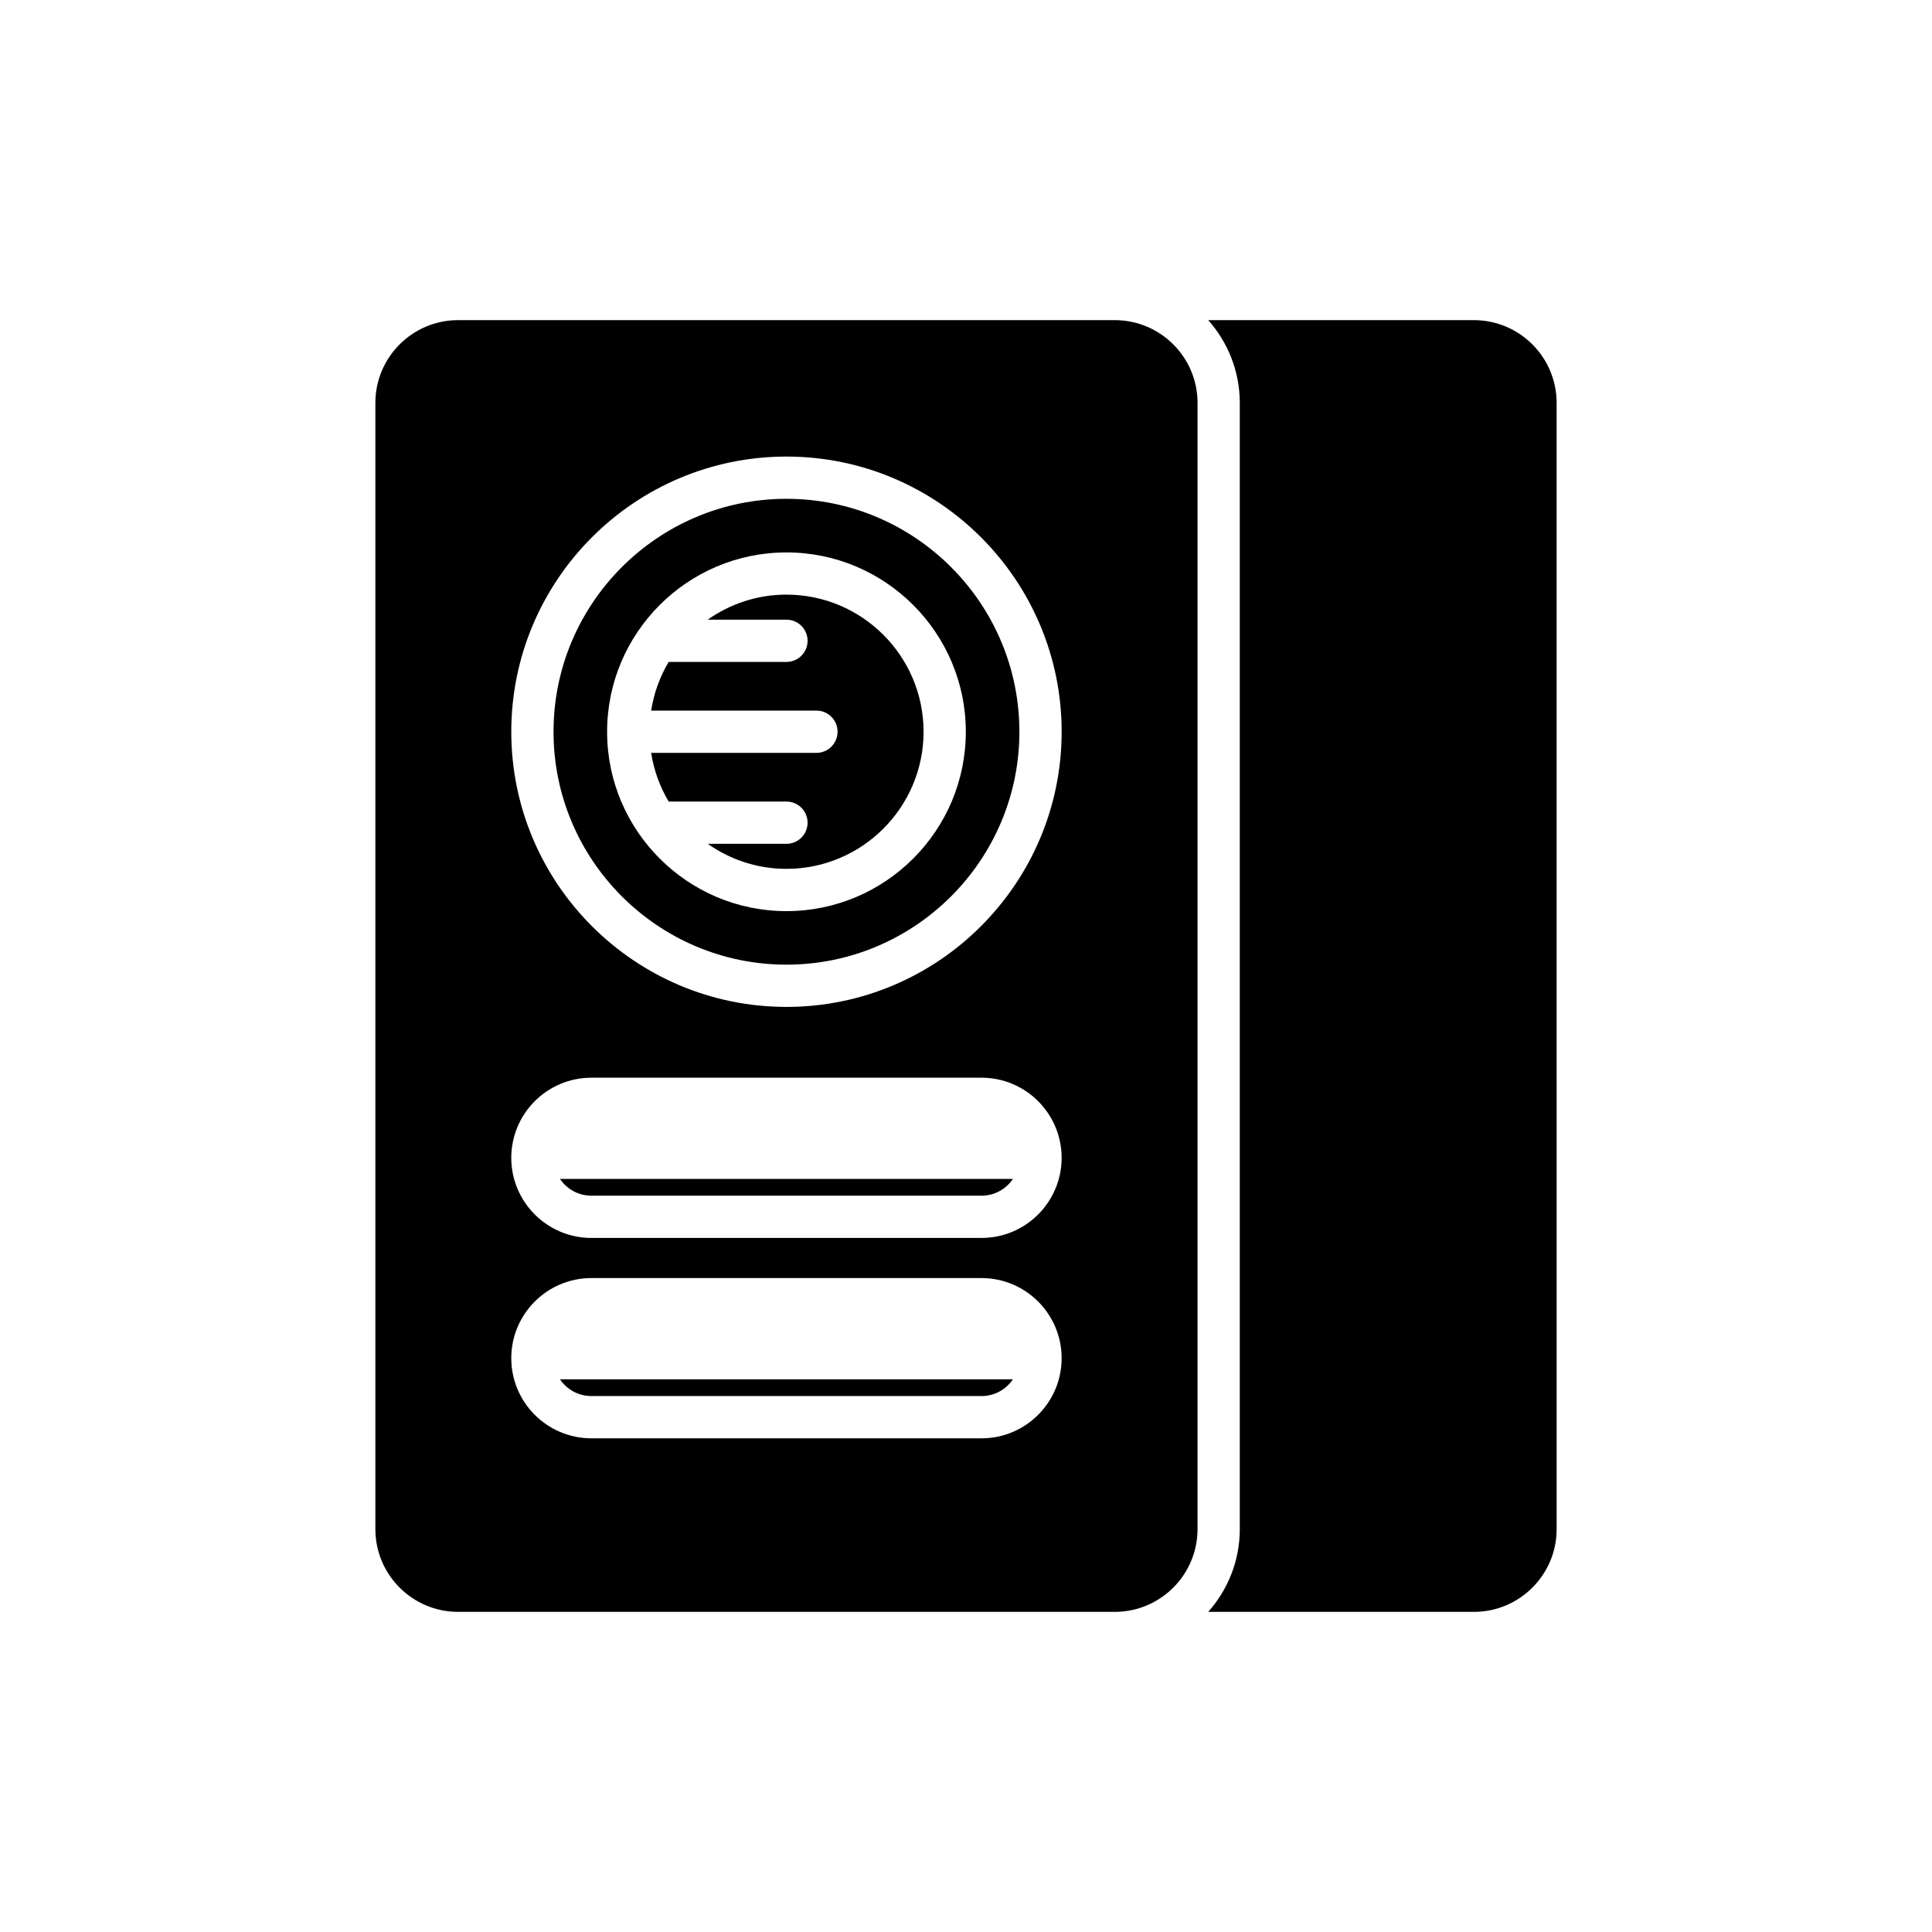
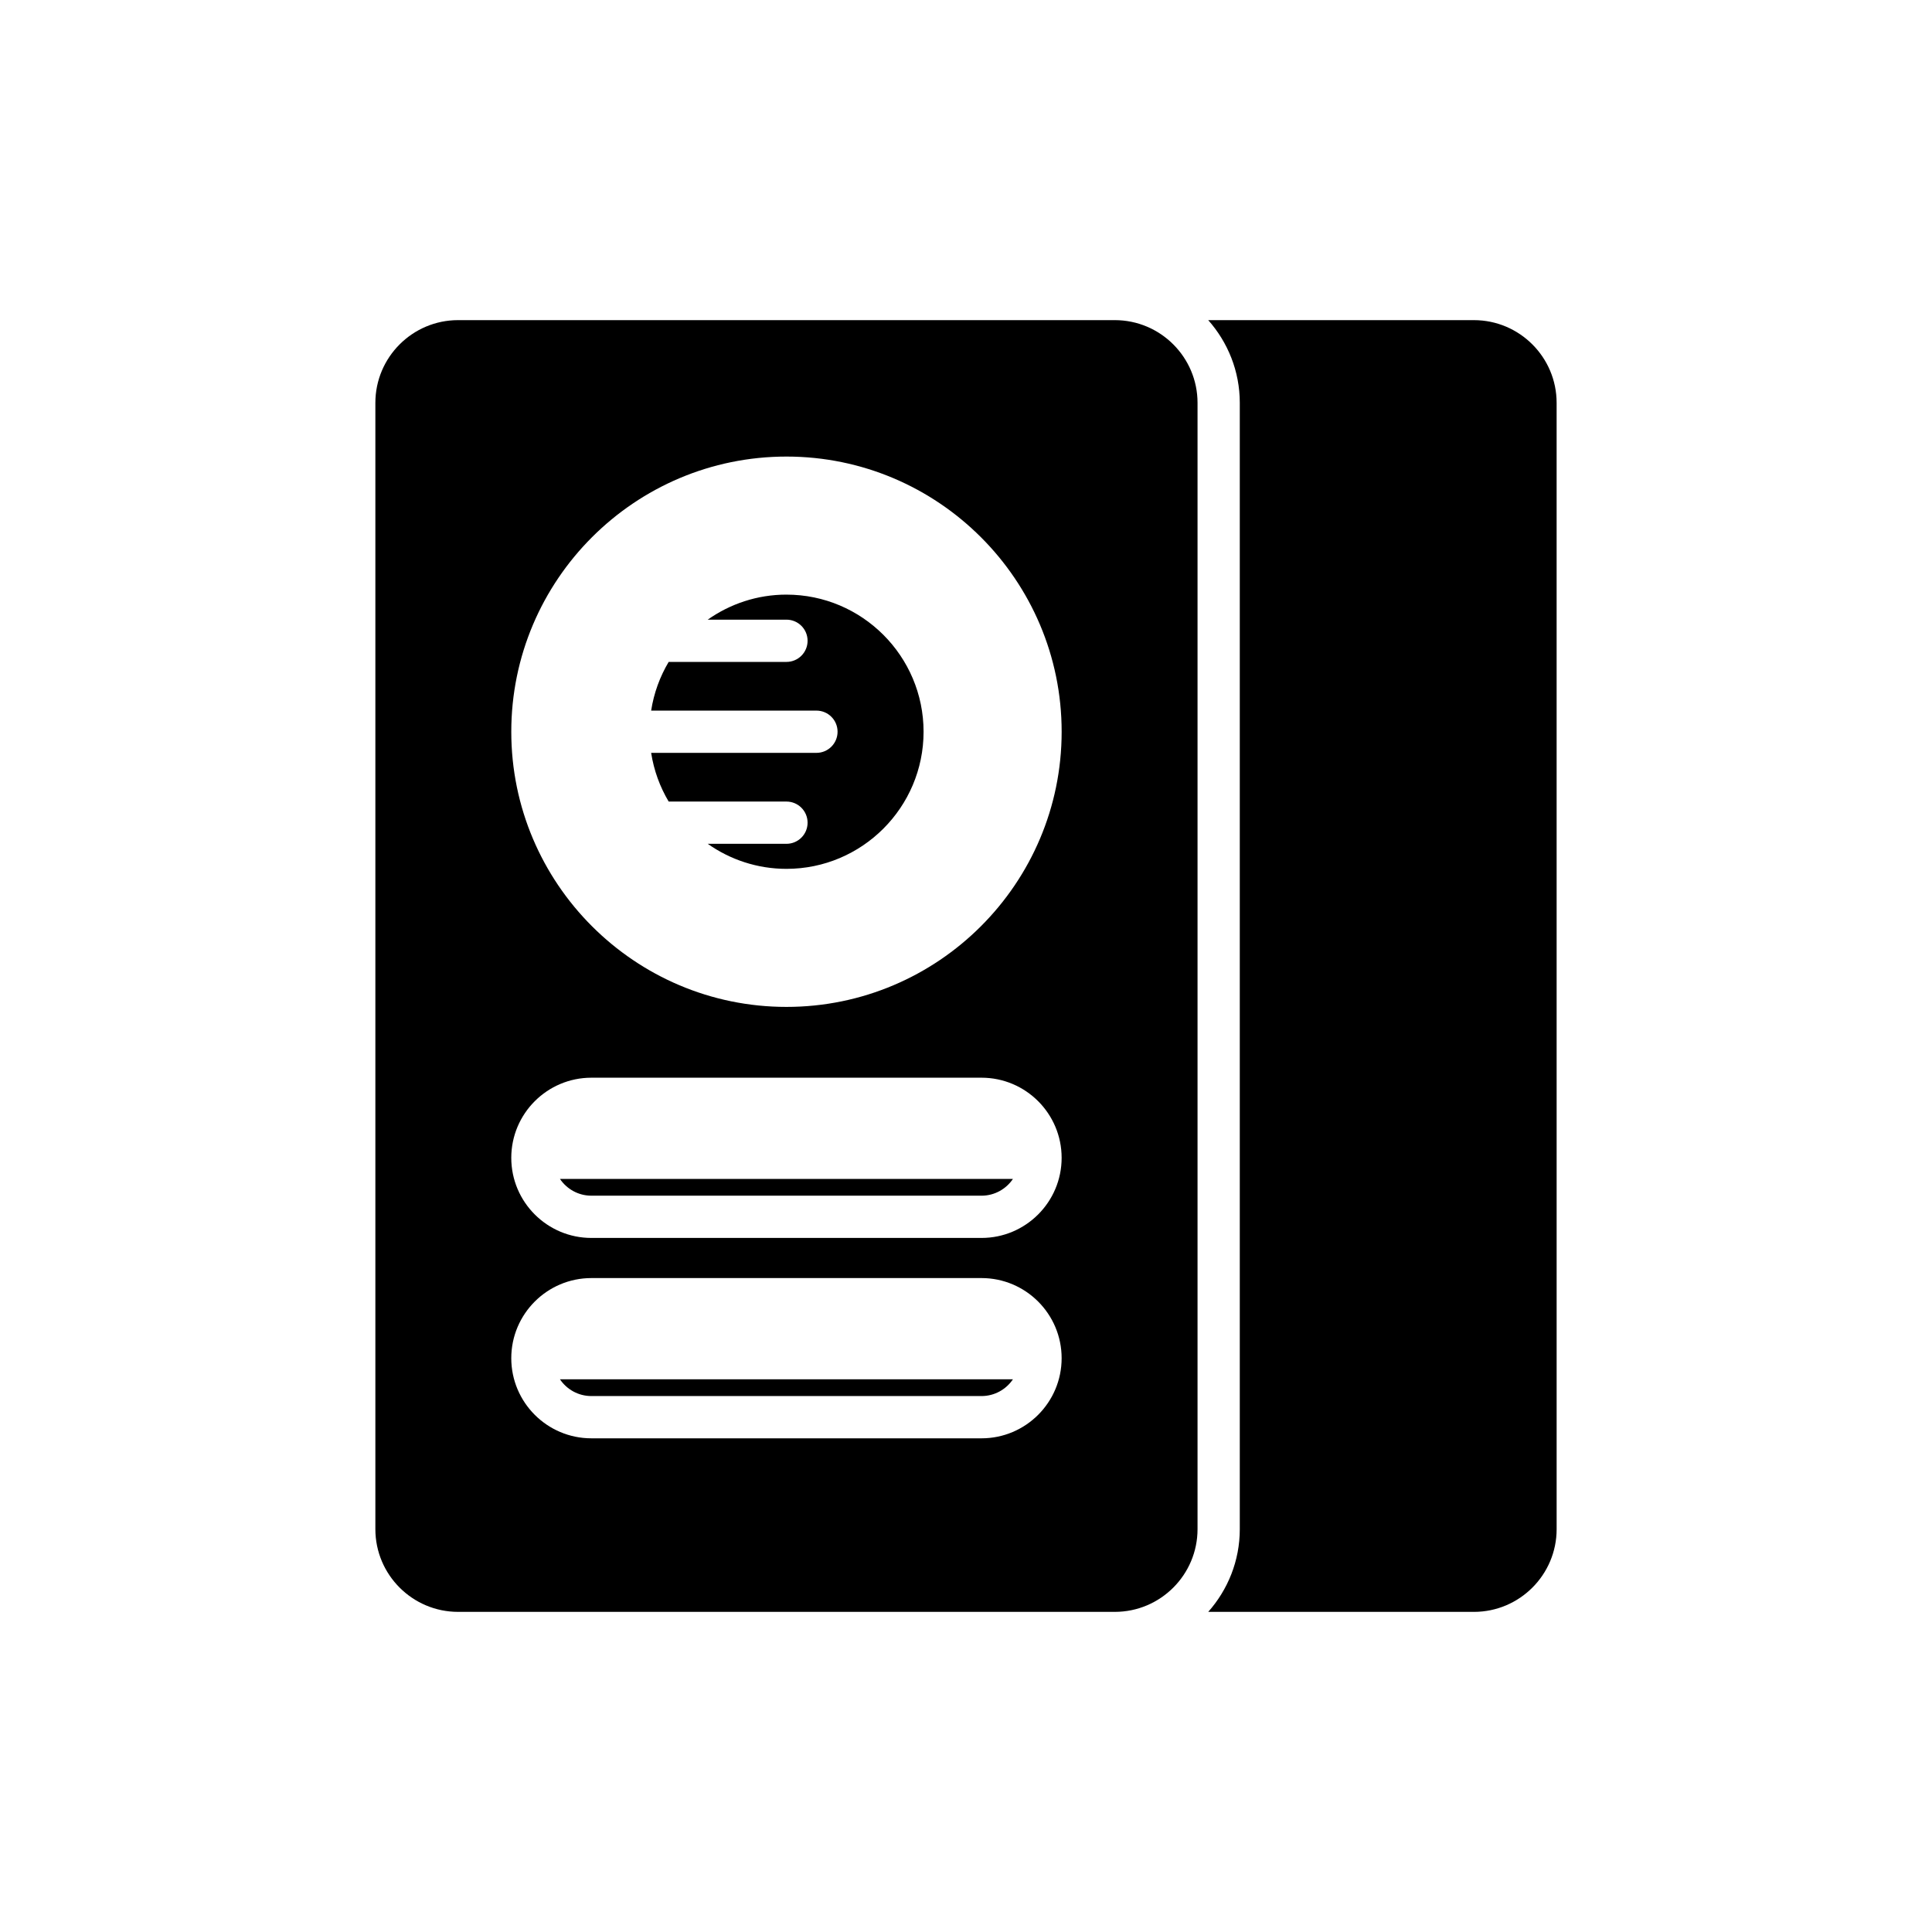
<svg xmlns="http://www.w3.org/2000/svg" fill="#000000" width="800px" height="800px" version="1.1" viewBox="144 144 512 512">
  <g>
    <path d="m534.6 228.84h-70.406c5.184 5.848 8.363 13.512 8.363 21.922v298.48c0 8.41-3.18 16.074-8.363 21.922h70.41c12.086 0 21.922-9.836 21.922-21.922l-0.004-298.48c0-12.086-9.832-21.922-21.922-21.922z" />
    <path d="m300.72 460.87h103.39c3.461 0 6.519-1.766 8.324-4.438l-120.04-0.004c1.805 2.676 4.863 4.441 8.324 4.441z" />
    <path d="m300.72 513.97h103.39c3.461 0 6.519-1.766 8.324-4.438h-120.04c1.805 2.676 4.863 4.438 8.324 4.438z" />
-     <path d="m352.42 276.19c-34.035 0-61.73 27.695-61.73 61.73 0 34.035 27.695 61.723 61.73 61.723 34.035 0 61.73-27.688 61.73-61.723-0.004-34.035-27.695-61.73-61.73-61.73zm0 109.27c-26.207 0-47.531-21.324-47.531-47.531s21.324-47.531 47.531-47.531 47.531 21.324 47.531 47.531c0 26.203-21.324 47.531-47.531 47.531z" />
    <path d="m461.36 549.24v-298.48c0-12.086-9.836-21.922-21.922-21.922h-174.04c-12.086 0-21.922 9.836-21.922 21.922v298.48c0 12.086 9.836 21.922 21.922 21.922h174.04c12.09 0 21.922-9.836 21.922-21.922zm-57.246-24.07h-103.39c-11.711 0-21.23-9.523-21.23-21.234 0-11.711 9.523-21.234 21.23-21.234h103.39c11.711 0 21.23 9.523 21.23 21.234 0 11.711-9.52 21.234-21.23 21.234zm0-53.102h-103.39c-11.711 0-21.23-9.523-21.23-21.23 0-11.711 9.523-21.234 21.23-21.234h103.39c11.711 0 21.23 9.523 21.23 21.234 0 11.707-9.52 21.23-21.23 21.23zm-51.691-61.227c-40.215 0-72.926-32.711-72.926-72.918 0-40.215 32.711-72.926 72.926-72.926 40.215 0 72.926 32.711 72.926 72.926-0.004 40.203-32.715 72.918-72.926 72.918z" />
    <path d="m352.42 301.58c-7.766 0-14.953 2.469-20.867 6.637h20.867c3.094 0 5.598 2.504 5.598 5.598s-2.504 5.598-5.598 5.598h-31.215c-2.32 3.894-3.922 8.254-4.644 12.906h43.805c3.094 0 5.598 2.504 5.598 5.598s-2.504 5.598-5.598 5.598h-43.805c0.723 4.652 2.324 9.012 4.644 12.906h31.215c3.094 0 5.598 2.504 5.598 5.598s-2.504 5.598-5.598 5.598h-20.867c5.91 4.168 13.102 6.637 20.867 6.637 20.035 0 36.336-16.301 36.336-36.336 0-20.035-16.301-36.336-36.336-36.336z" />
  </g>
</svg>